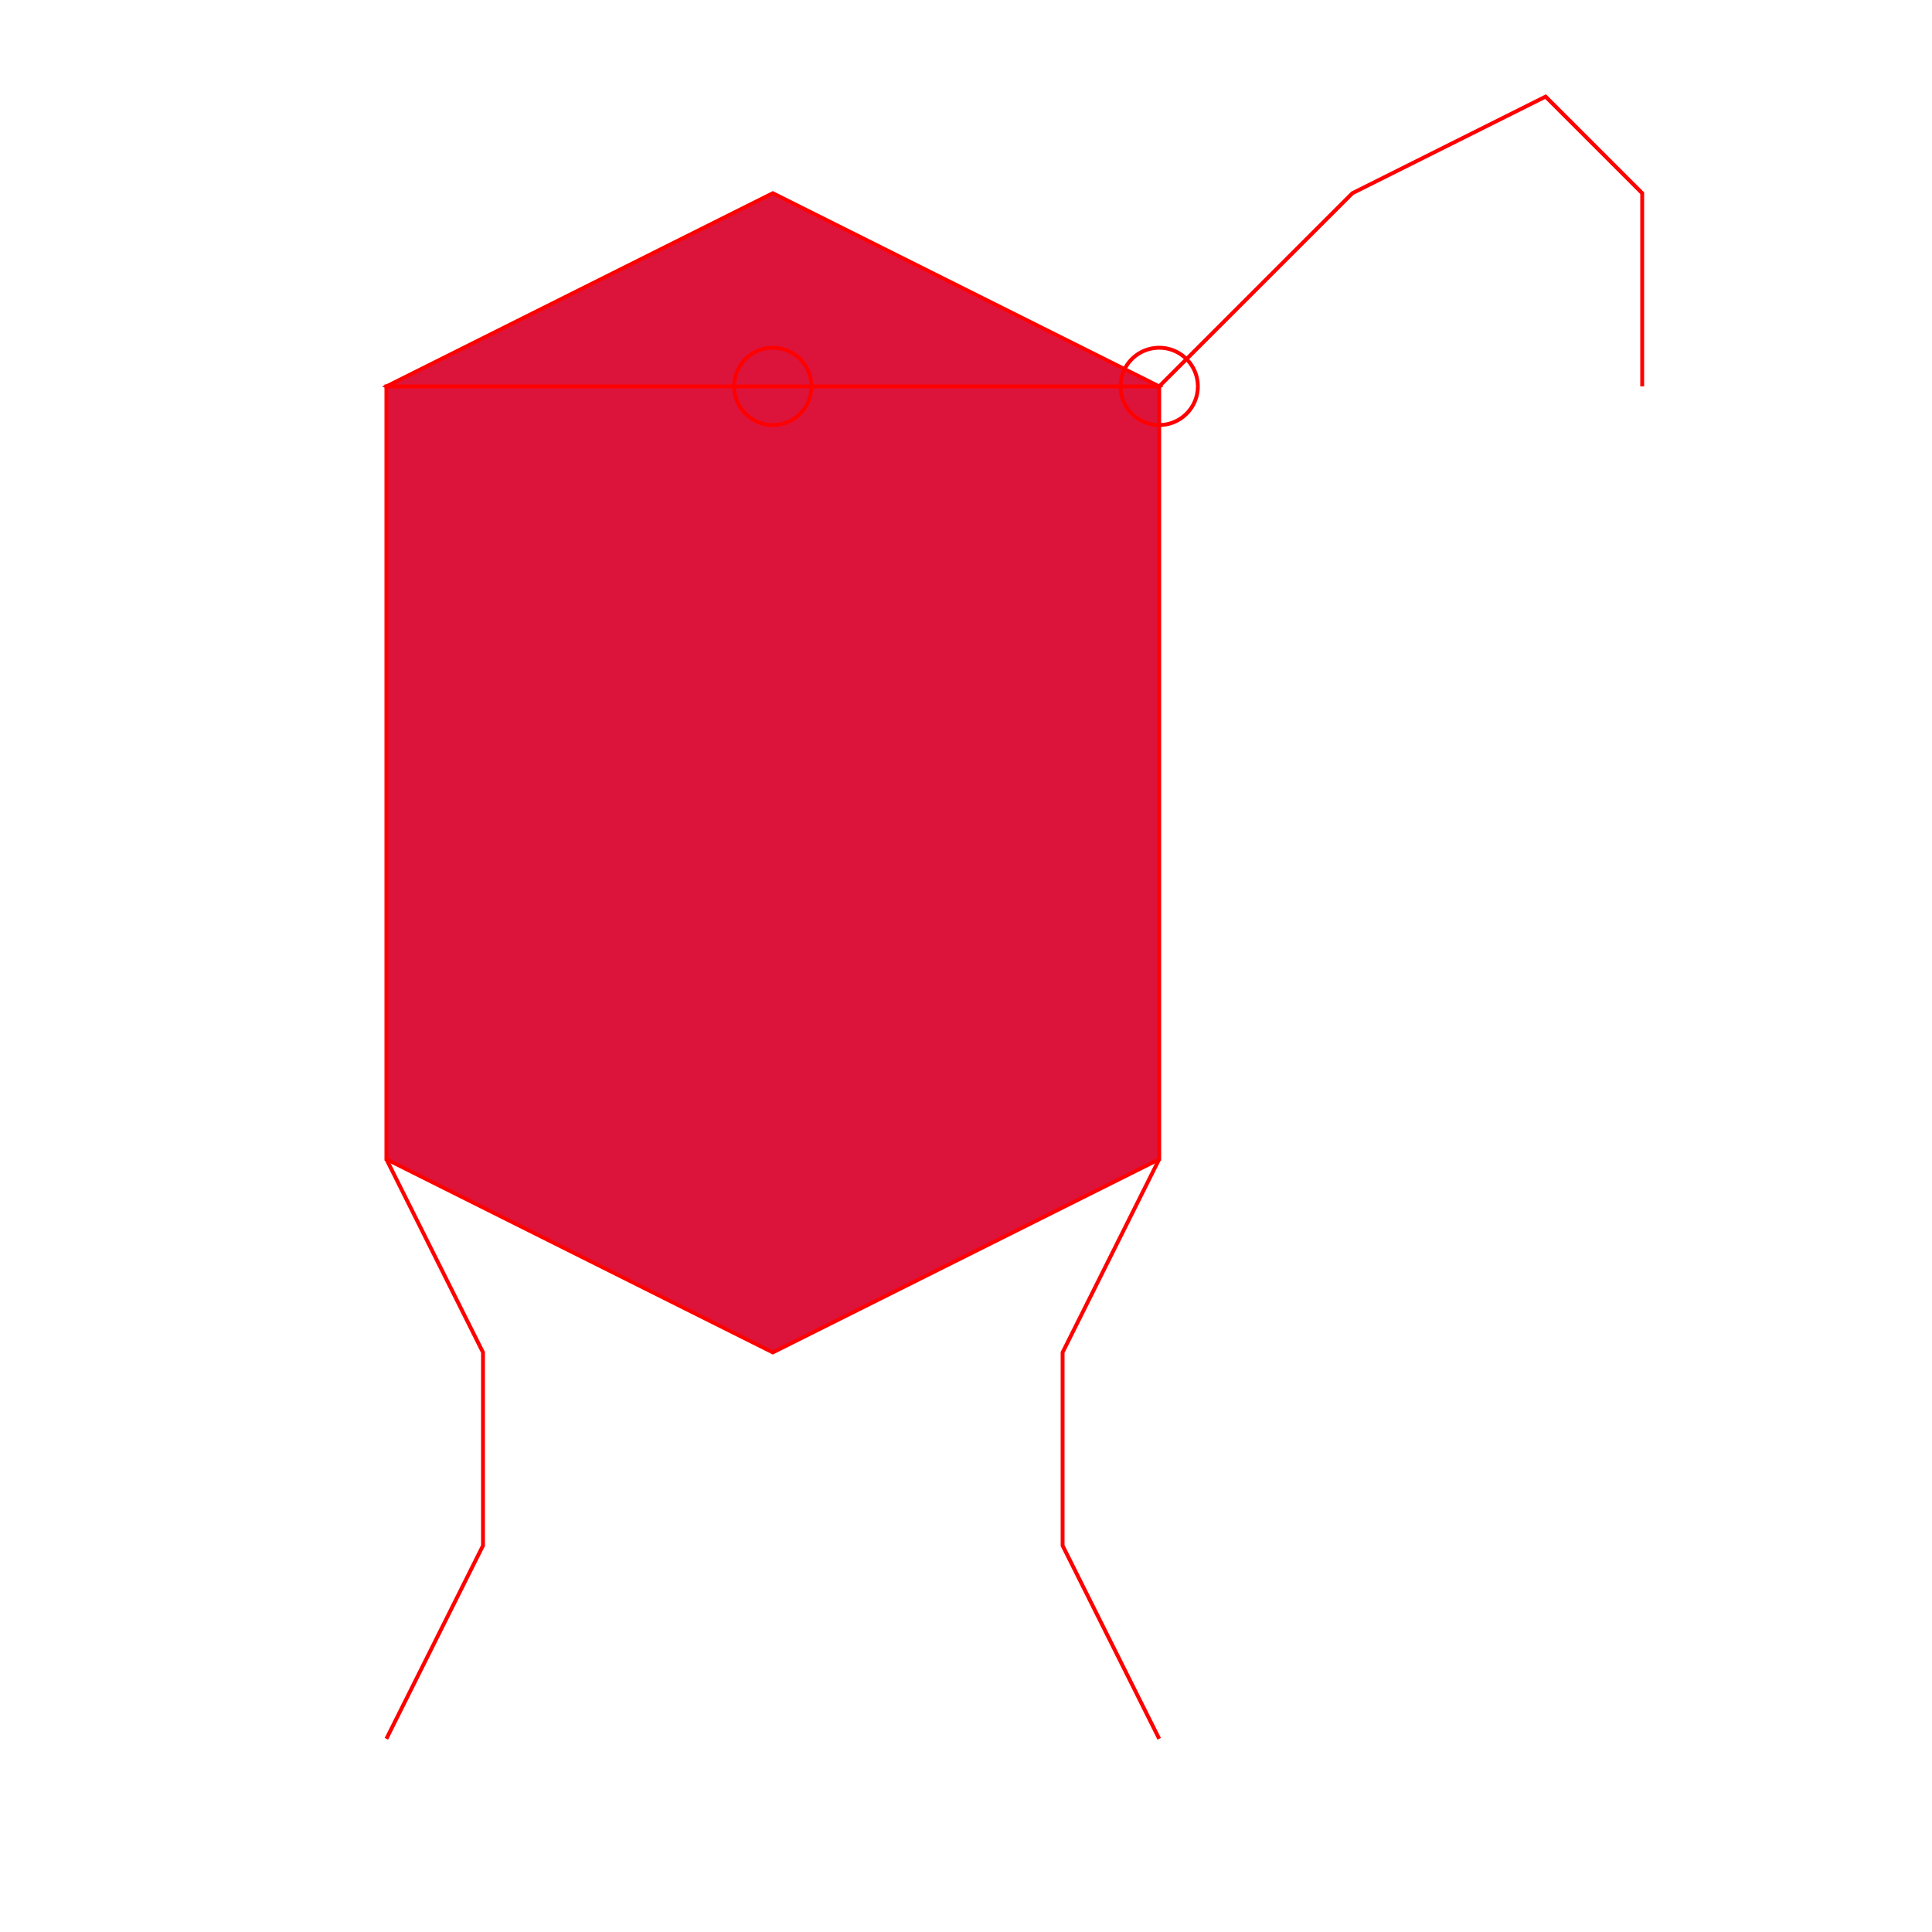
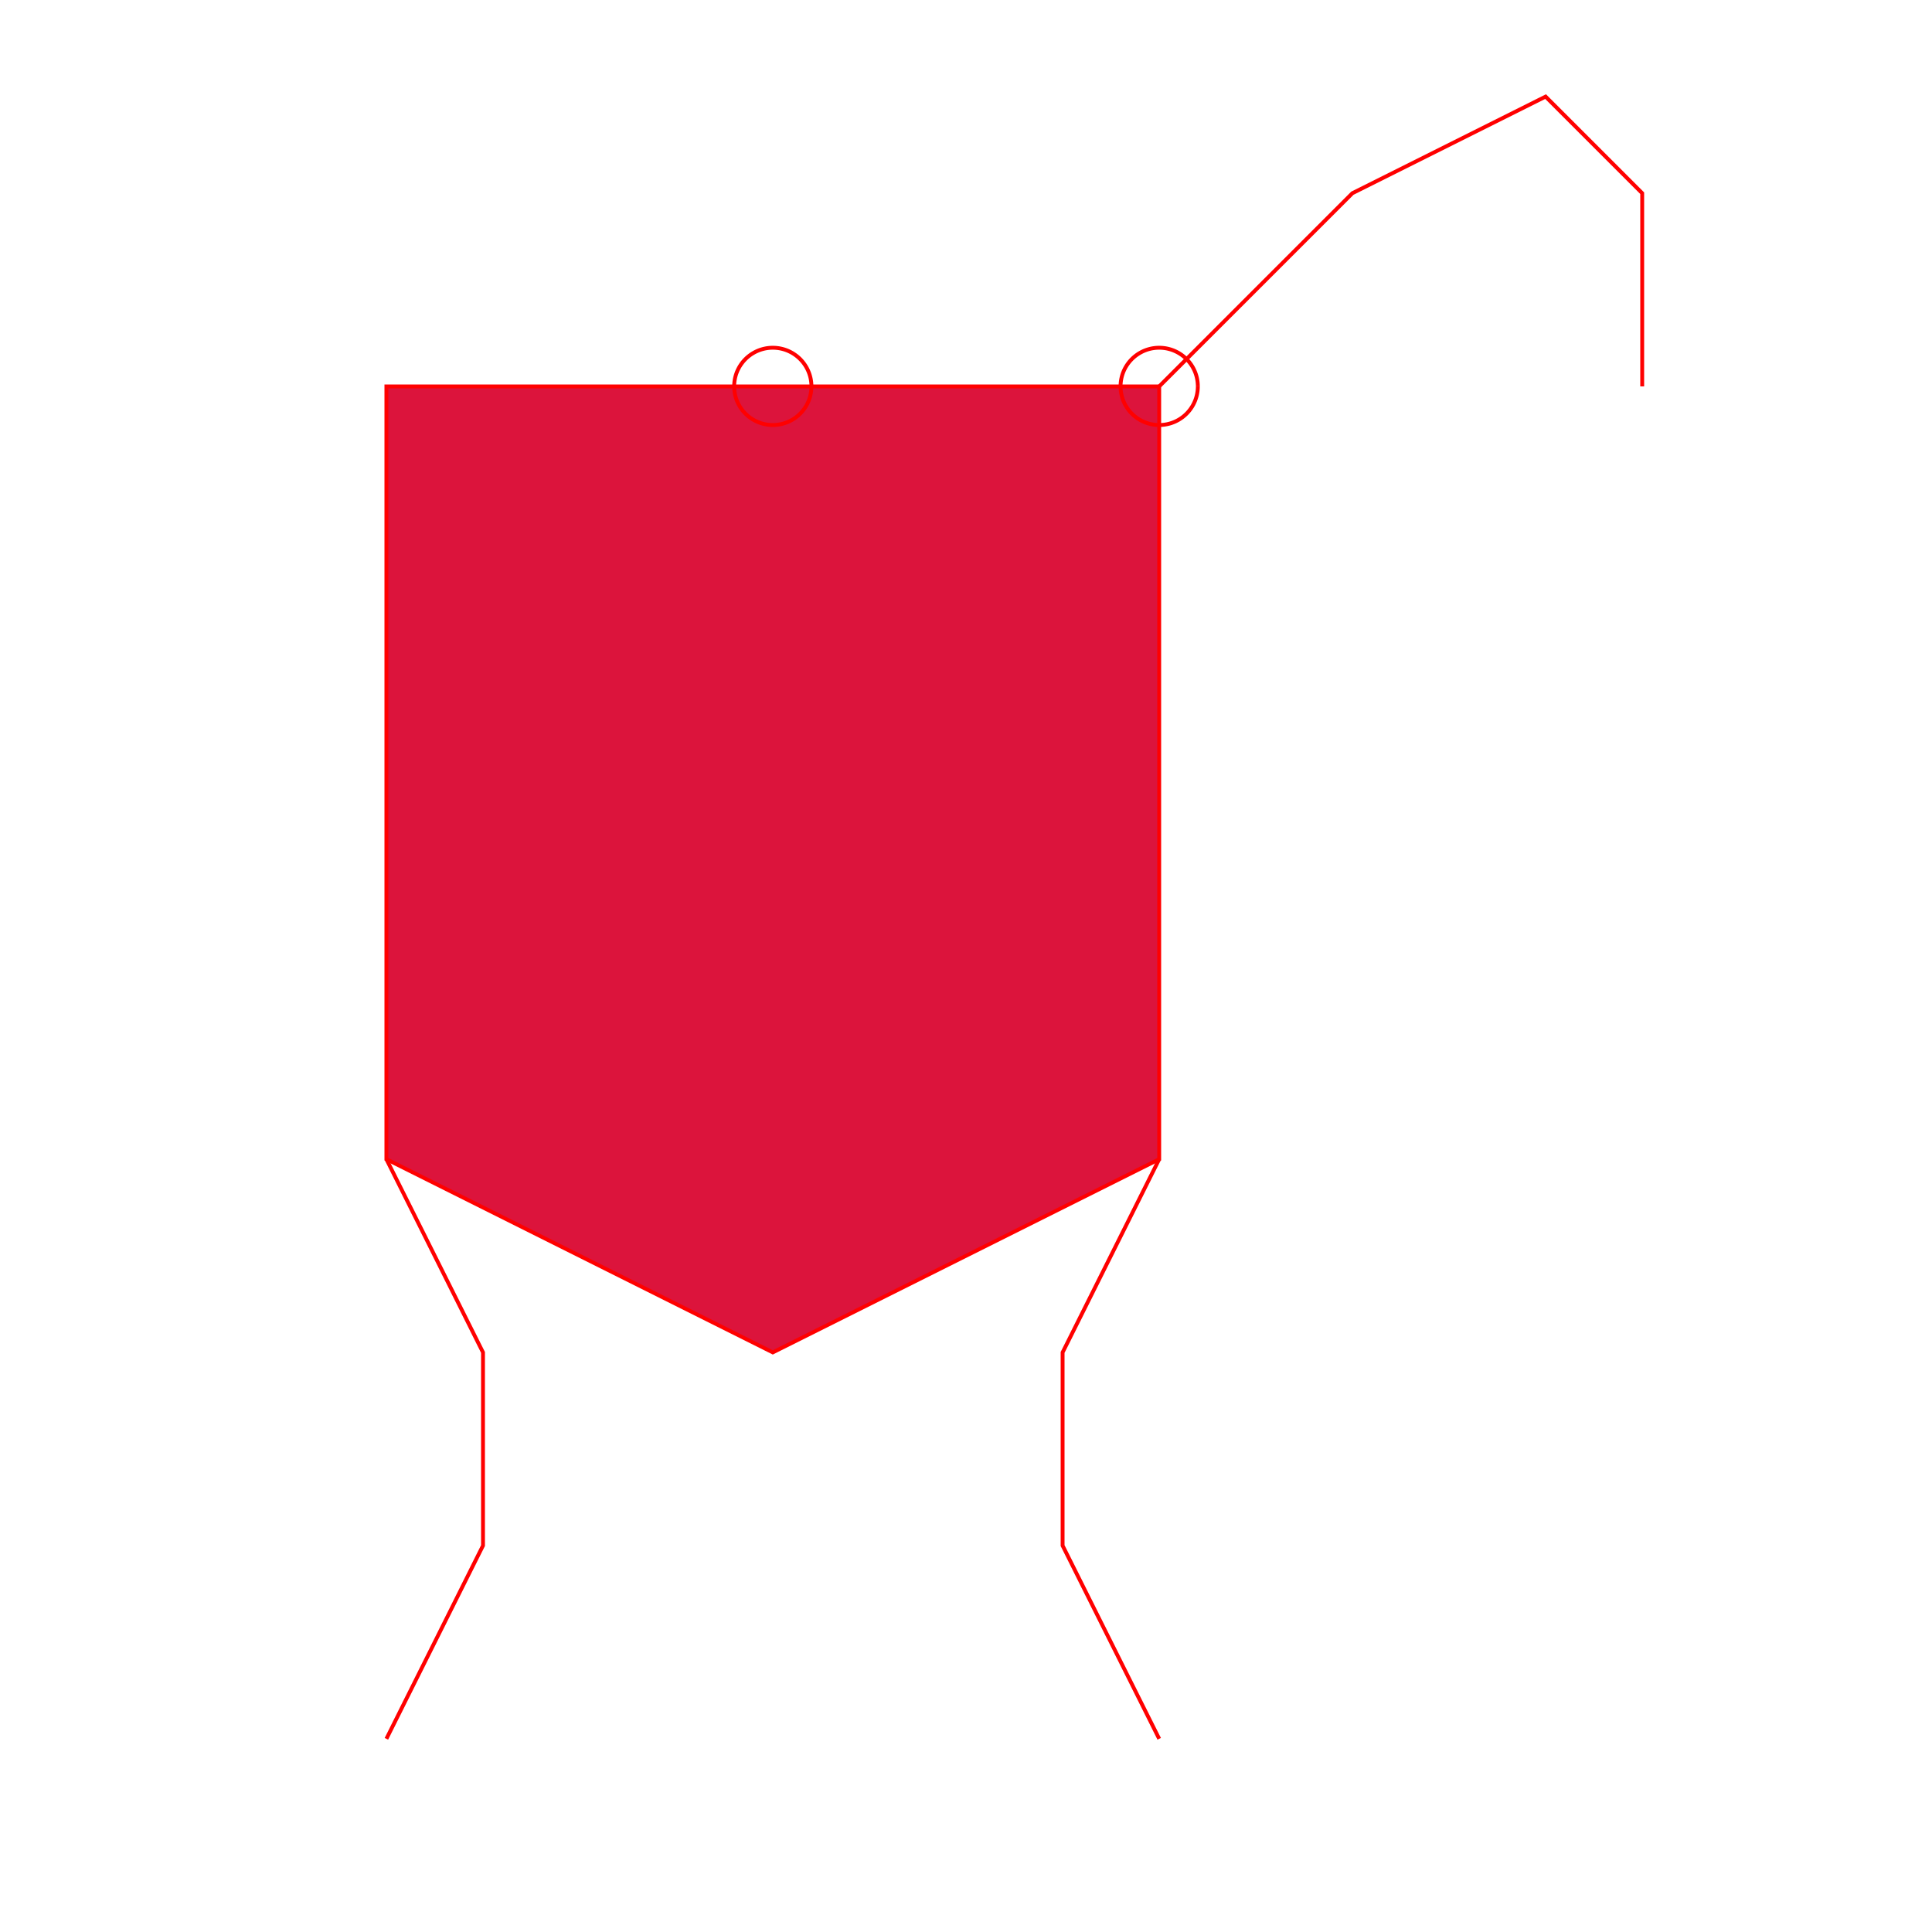
<svg xmlns="http://www.w3.org/2000/svg" width="500" height="500">
  <defs />
  <g>
-     <path fill="crimson" stroke="red" paint-order="stroke fill markers" d=" M 100 100 L 200 50 L 300 100 L 200 150 Z" stroke-miterlimit="10" stroke-dasharray="" />
    <path fill="crimson" stroke="red" paint-order="stroke fill markers" d=" M 100 100 L 100 300 L 200 350 L 300 300 L 300 100 Z" stroke-miterlimit="10" stroke-dasharray="" />
    <path fill="none" stroke="red" paint-order="fill stroke markers" d=" M 100 300 L 125 350 L 125 400 L 100 450" stroke-miterlimit="10" stroke-dasharray="" />
    <path fill="none" stroke="red" paint-order="fill stroke markers" d=" M 300 300 L 275 350 L 275 400 L 300 450" stroke-miterlimit="10" stroke-dasharray="" />
    <path fill="none" stroke="red" paint-order="fill stroke markers" d=" M 300 100 L 350 50 L 400 25 L 425 50 L 425 100" stroke-miterlimit="10" stroke-dasharray="" />
    <path fill="none" stroke="red" paint-order="fill stroke markers" d=" M 210 100 A 10 10 0 1 1 210 99.99" stroke-miterlimit="10" stroke-dasharray="" />
    <path fill="none" stroke="red" paint-order="fill stroke markers" d=" M 310 100 A 10 10 0 1 1 310 99.99" stroke-miterlimit="10" stroke-dasharray="" />
  </g>
</svg>